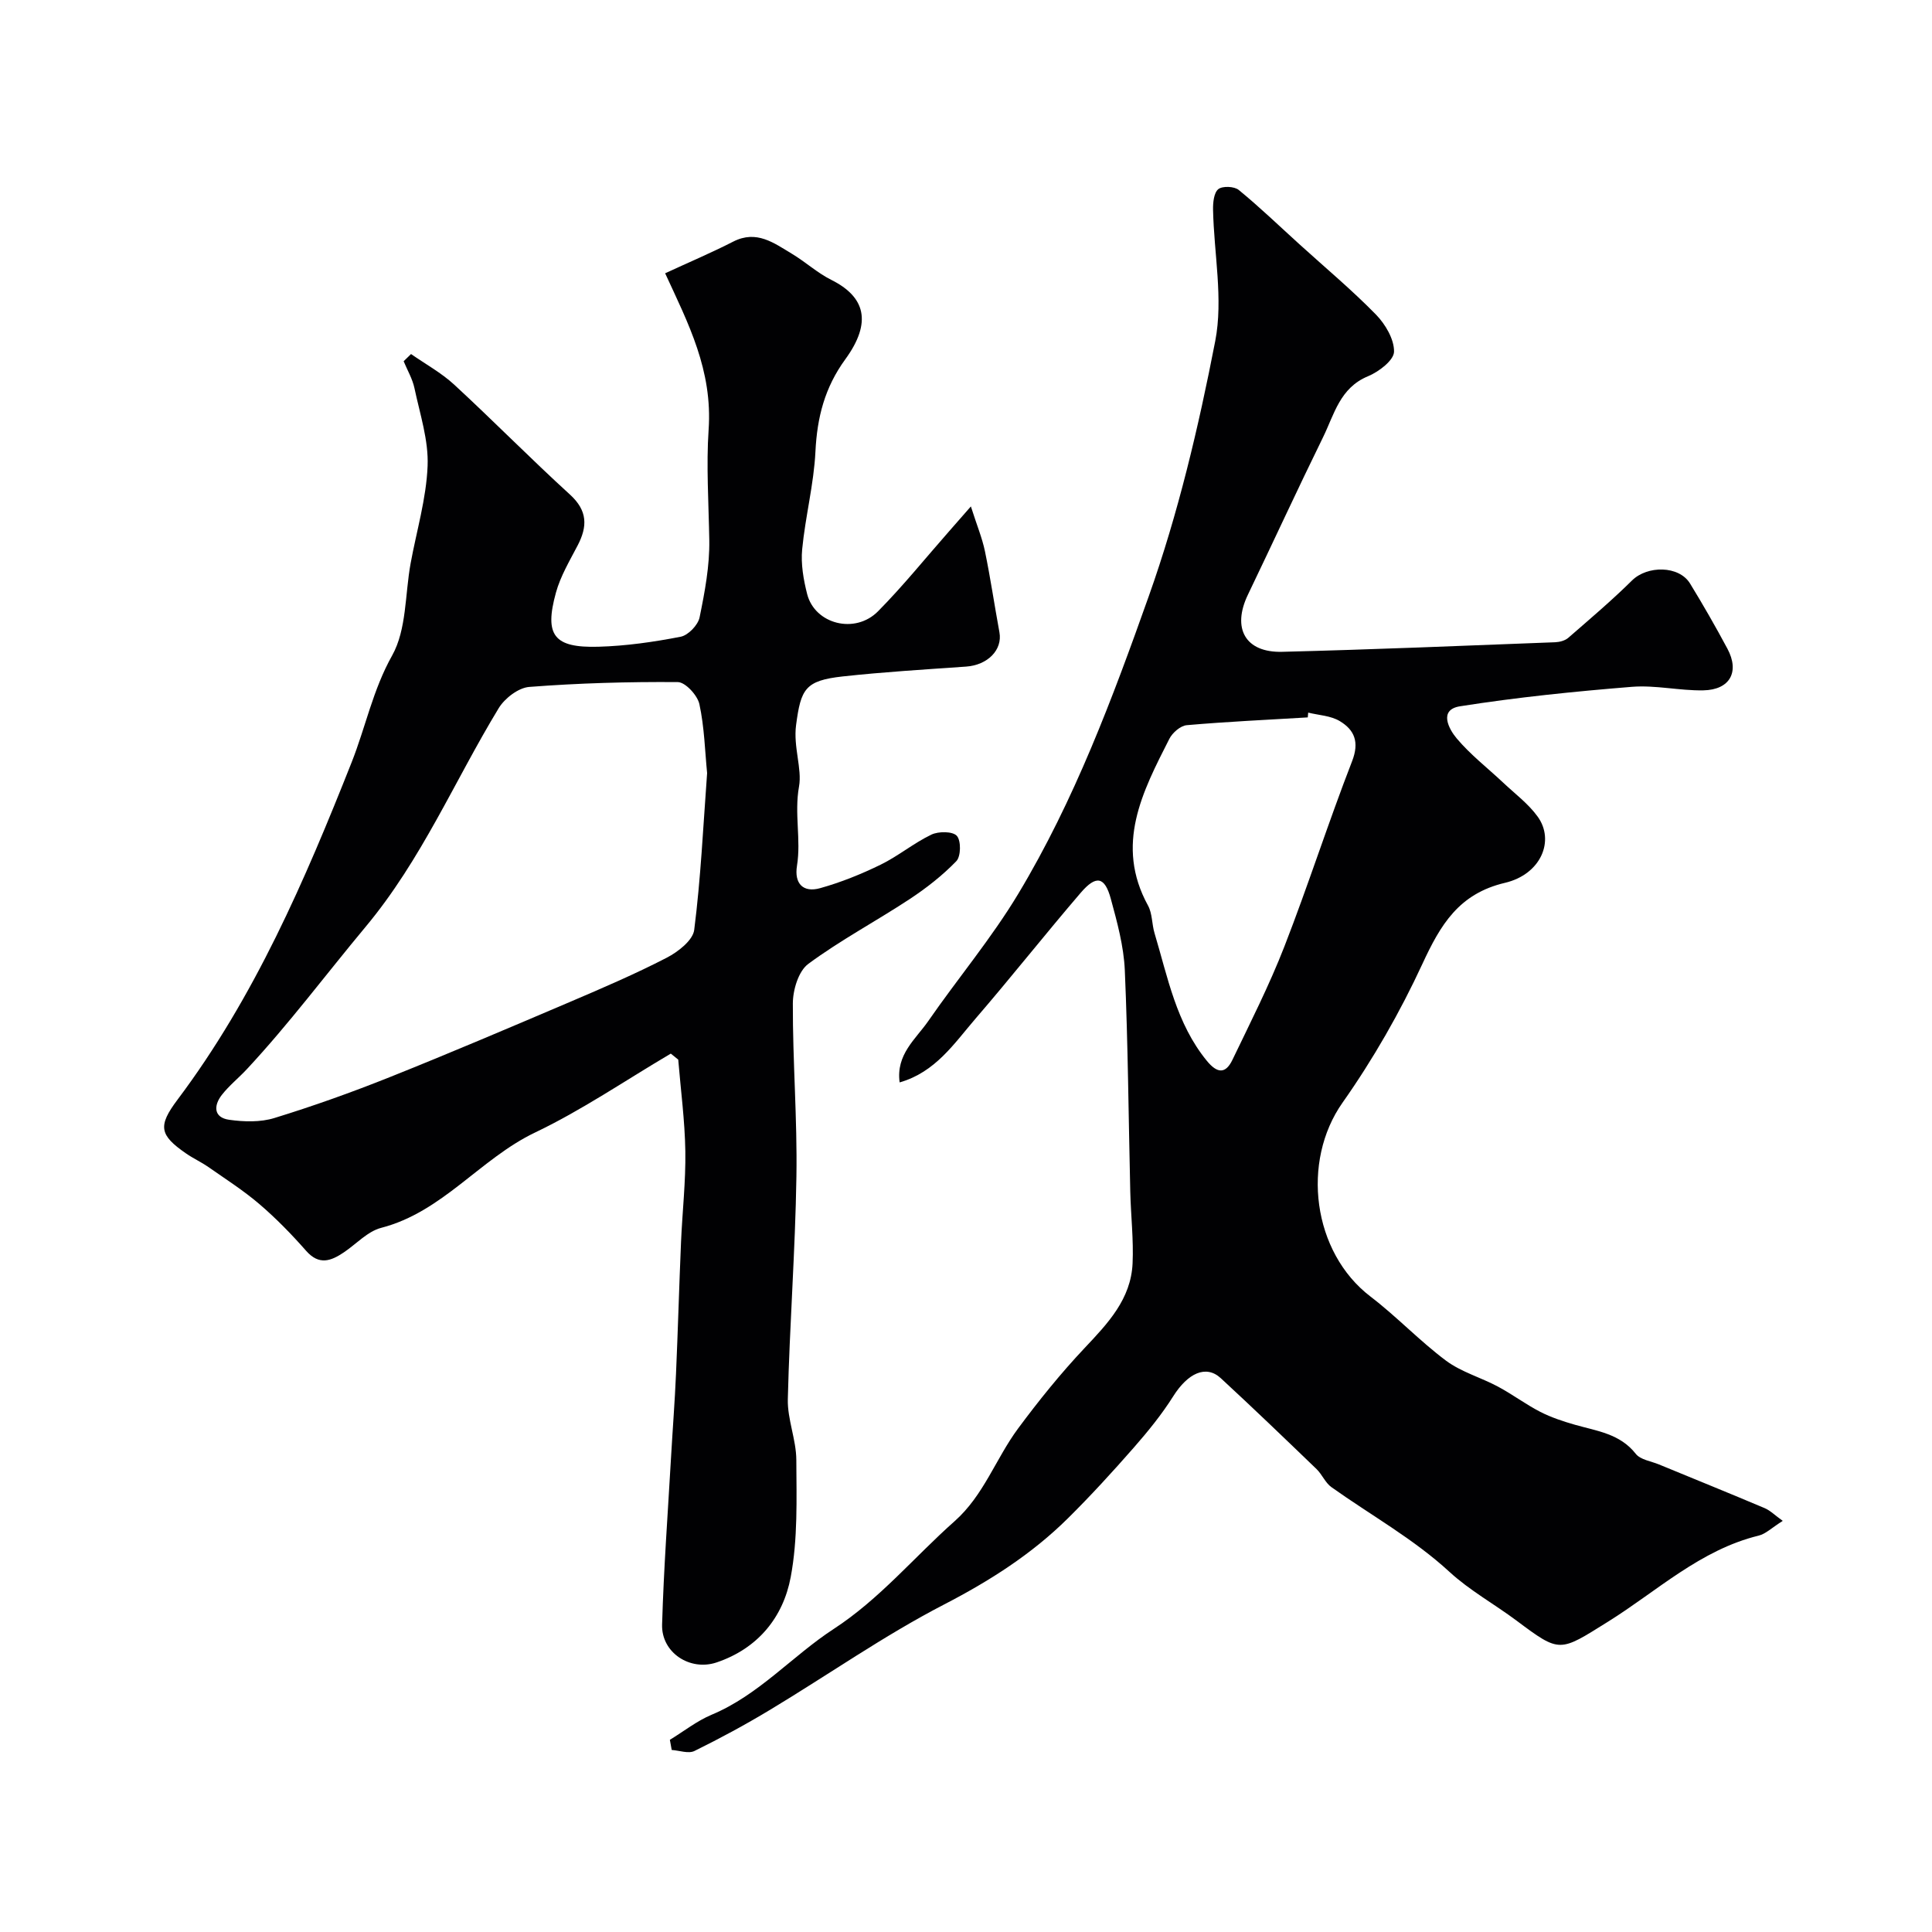
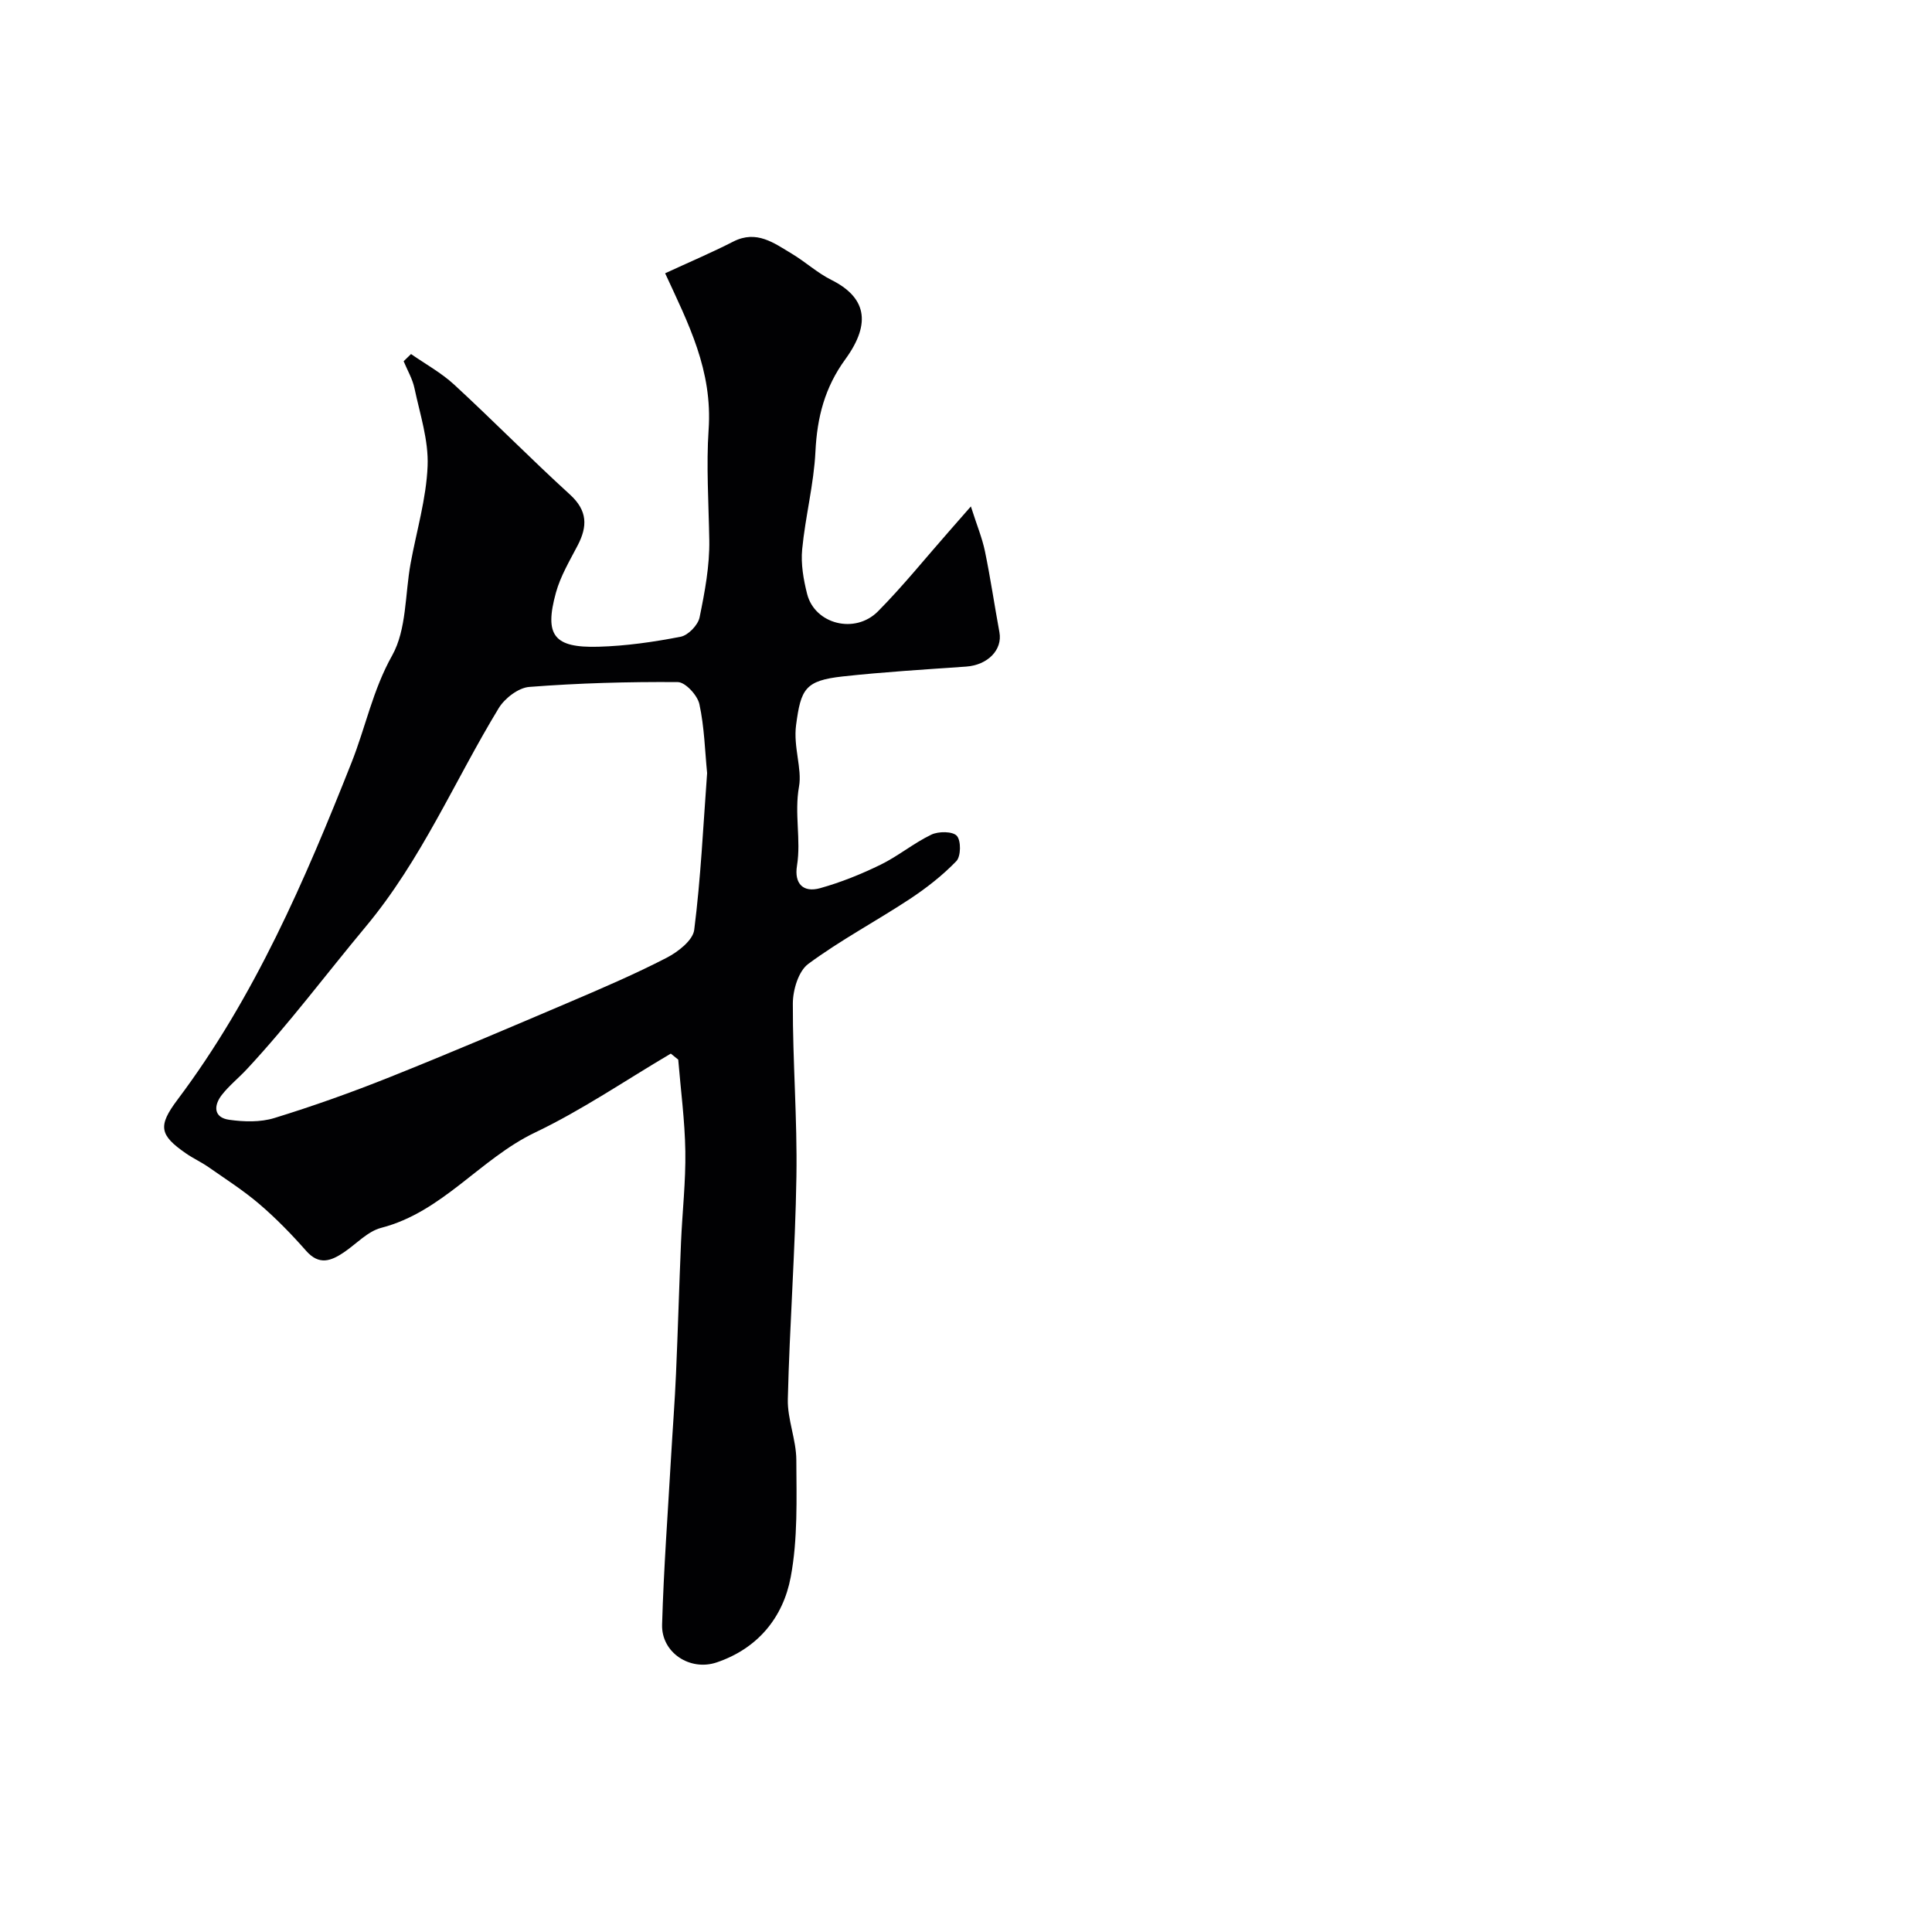
<svg xmlns="http://www.w3.org/2000/svg" enable-background="new 0 0 400 400" viewBox="0 0 400 400">
  <g fill="#010103">
-     <path d="m138.69 360.21c2.88-1.76 5.59-3.91 8.66-5.2 9.77-4.09 16.66-12.15 25.24-17.74 9.59-6.25 16.68-14.9 25.04-22.31 6.05-5.36 8.54-12.98 13.15-19.2 4.29-5.79 8.84-11.43 13.78-16.67 4.82-5.11 9.6-10.13 9.93-17.54.22-4.92-.36-9.87-.48-14.81-.36-15.29-.47-30.6-1.13-45.87-.22-4.97-1.58-9.94-2.9-14.79-1.25-4.59-3.03-4.96-6.22-1.25-7.38 8.6-14.4 17.5-21.8 26.08-4.41 5.12-8.28 11.07-15.7 13.19-.79-5.8 3.33-8.95 5.92-12.69 6.13-8.86 13.13-17.18 18.66-26.39 11.61-19.32 19.51-40.48 27-61.58 6.08-17.1 10.3-34.98 13.76-52.82 1.69-8.71-.27-18.12-.45-27.21-.03-1.46.17-3.51 1.09-4.25.87-.69 3.31-.59 4.23.17 4.34 3.55 8.39 7.46 12.55 11.23 5.31 4.82 10.83 9.43 15.83 14.54 1.96 2 3.82 5.14 3.77 7.72-.03 1.77-3.16 4.16-5.39 5.08-5.81 2.39-6.99 7.89-9.29 12.59-5.31 10.82-10.35 21.77-15.57 32.63-3.35 6.97-.55 12.03 7.1 11.83 18.84-.47 37.68-1.26 56.51-1.98.93-.04 2.04-.33 2.72-.92 4.46-3.88 8.98-7.71 13.18-11.86 3.18-3.15 9.73-3.12 12.02.61 2.71 4.42 5.29 8.93 7.74 13.5 2.57 4.79.54 8.52-4.98 8.63-4.93.09-9.92-1.12-14.79-.73-11.9.96-23.8 2.17-35.59 4.03-4.5.71-2.29 4.74-.71 6.62 2.84 3.39 6.43 6.16 9.68 9.22 2.42 2.28 5.17 4.33 7.09 6.98 3.62 4.97.72 11.97-6.75 13.73-9.57 2.25-13.36 8.71-17.1 16.79-4.63 10-10.19 19.72-16.53 28.72-8.59 12.19-6.24 30.97 5.8 40.16 5.42 4.14 10.16 9.18 15.62 13.26 3.17 2.36 7.23 3.48 10.77 5.38 2.98 1.59 5.72 3.66 8.73 5.21 2.28 1.17 4.78 1.99 7.26 2.7 4.53 1.29 9.26 1.84 12.53 6 .96 1.23 3.14 1.51 4.78 2.19 7.3 3.01 14.62 5.97 21.9 9.05 1.16.49 2.11 1.47 3.75 2.64-2.3 1.45-3.53 2.7-4.98 3.05-12.11 2.96-21.04 11.49-31.19 17.82-10.1 6.3-9.88 6.56-18.95-.22-4.58-3.42-9.68-6.23-13.86-10.07-7.47-6.88-16.29-11.74-24.46-17.56-1.27-.9-1.93-2.63-3.08-3.74-6.57-6.33-13.14-12.65-19.84-18.83-3.06-2.82-6.82-1.03-9.84 3.76-2.37 3.76-5.21 7.25-8.14 10.6-4.41 5.03-8.93 9.98-13.68 14.68-7.49 7.41-16.18 12.94-25.63 17.83-12.41 6.42-23.95 14.53-35.95 21.76-5.11 3.08-10.37 5.93-15.72 8.56-1.24.61-3.12-.1-4.71-.21-.12-.72-.25-1.41-.38-2.1zm132.16-212.67c-.03.33-.06.66-.09.99-8.35.5-16.72.88-25.05 1.61-1.3.11-2.97 1.56-3.61 2.83-5.56 10.95-11.33 21.91-4.41 34.53.9 1.64.78 3.82 1.34 5.69 2.75 9.16 4.5 18.71 10.84 26.45 2.15 2.62 3.87 2.74 5.29-.21 3.73-7.76 7.64-15.46 10.76-23.47 4.94-12.69 9.09-25.68 14.02-38.37 1.54-3.97.48-6.47-2.55-8.29-1.87-1.13-4.35-1.22-6.54-1.76z" />
    <path d="m138.88 218.14c-9.34 5.5-18.35 11.68-28.09 16.33-11.38 5.44-19.15 16.45-31.86 19.74-2.83.73-5.17 3.35-7.74 5.08-2.66 1.79-5.12 2.73-7.8-.31-3.01-3.42-6.22-6.72-9.68-9.68-3.31-2.83-7.02-5.2-10.6-7.7-1.47-1.02-3.12-1.77-4.59-2.79-5.51-3.81-5.88-5.66-1.77-11.13 15.96-21.24 26.36-45.39 36.04-69.82 2.9-7.32 4.39-15 8.4-22.15 3.01-5.37 2.65-12.64 3.82-19.05 1.23-6.73 3.25-13.41 3.52-20.18.22-5.33-1.59-10.76-2.72-16.11-.41-1.93-1.47-3.72-2.24-5.58.51-.5 1.02-.99 1.53-1.49 3 2.09 6.27 3.88 8.94 6.34 8.1 7.47 15.83 15.34 23.97 22.76 3.65 3.33 3.65 6.57 1.58 10.54-1.66 3.18-3.55 6.35-4.49 9.76-2.44 8.85-.43 11.46 8.8 11.2 5.7-.16 11.42-.98 17.02-2.07 1.56-.3 3.59-2.41 3.92-4 1.08-5.27 2.1-10.68 2.01-16.02-.13-7.61-.64-15.55-.14-22.82.85-12.36-4.21-22.01-9-32.41 4.95-2.29 9.61-4.26 14.1-6.56 4.84-2.47 8.44.3 12.16 2.53 2.8 1.68 5.26 3.96 8.15 5.4 6.94 3.47 8.53 8.69 2.89 16.44-4.26 5.85-5.83 12.01-6.18 19.07-.33 6.79-2.1 13.49-2.75 20.28-.29 3.03.27 6.26 1.03 9.25 1.6 6.24 9.92 8.39 14.68 3.57 5.2-5.26 9.86-11.06 14.76-16.62 1.1-1.25 2.19-2.5 4.46-5.09 1.24 3.9 2.34 6.53 2.91 9.27 1.15 5.56 1.97 11.19 3 16.78.67 3.64-2.42 6.79-6.88 7.11-8.53.6-17.08 1.11-25.57 2.04-7.78.86-8.66 2.58-9.65 10.07-.6 4.51 1.27 9.05.61 12.71-1.01 5.63.45 10.99-.42 16.39-.61 3.75 1.29 5.65 4.81 4.66 4.29-1.2 8.5-2.9 12.51-4.86 3.64-1.78 6.85-4.47 10.5-6.22 1.48-.71 4.41-.7 5.27.25.9.99.86 4.25-.1 5.24-2.87 2.97-6.21 5.58-9.68 7.87-6.94 4.57-14.33 8.49-20.98 13.41-2.03 1.5-3.19 5.4-3.19 8.21-.04 11.93.93 23.87.74 35.8-.24 15.38-1.41 30.73-1.78 46.11-.1 4.17 1.74 8.37 1.76 12.57.04 8.1.32 16.37-1.16 24.25-1.56 8.34-6.8 14.8-15.35 17.68-5.5 1.85-11.45-2.03-11.28-7.84.33-11.55 1.19-23.08 1.85-34.61.33-5.77.78-11.53 1.03-17.3.4-9.1.65-18.2 1.04-27.3.27-6.27.99-12.54.89-18.8-.1-6.33-.95-12.64-1.47-18.96-.5-.41-1.02-.83-1.54-1.24zm7.52-58.08c-.45-4.52-.56-9.5-1.6-14.28-.4-1.83-2.9-4.54-4.46-4.56-10.26-.08-20.54.21-30.76 1-2.25.17-5.08 2.35-6.33 4.4-9.17 15.09-15.94 31.35-27.59 45.31-8.14 9.76-15.81 20.04-24.53 29.41-1.7 1.83-3.69 3.41-5.21 5.36-1.72 2.21-1.71 4.69 1.54 5.14 3.06.43 6.46.53 9.36-.37 8.06-2.48 16.02-5.32 23.85-8.45 12.54-5.01 24.96-10.31 37.38-15.6 6.74-2.88 13.5-5.78 20-9.14 2.34-1.21 5.41-3.6 5.68-5.76 1.35-10.61 1.85-21.32 2.67-32.46z" />
  </g>
</svg>